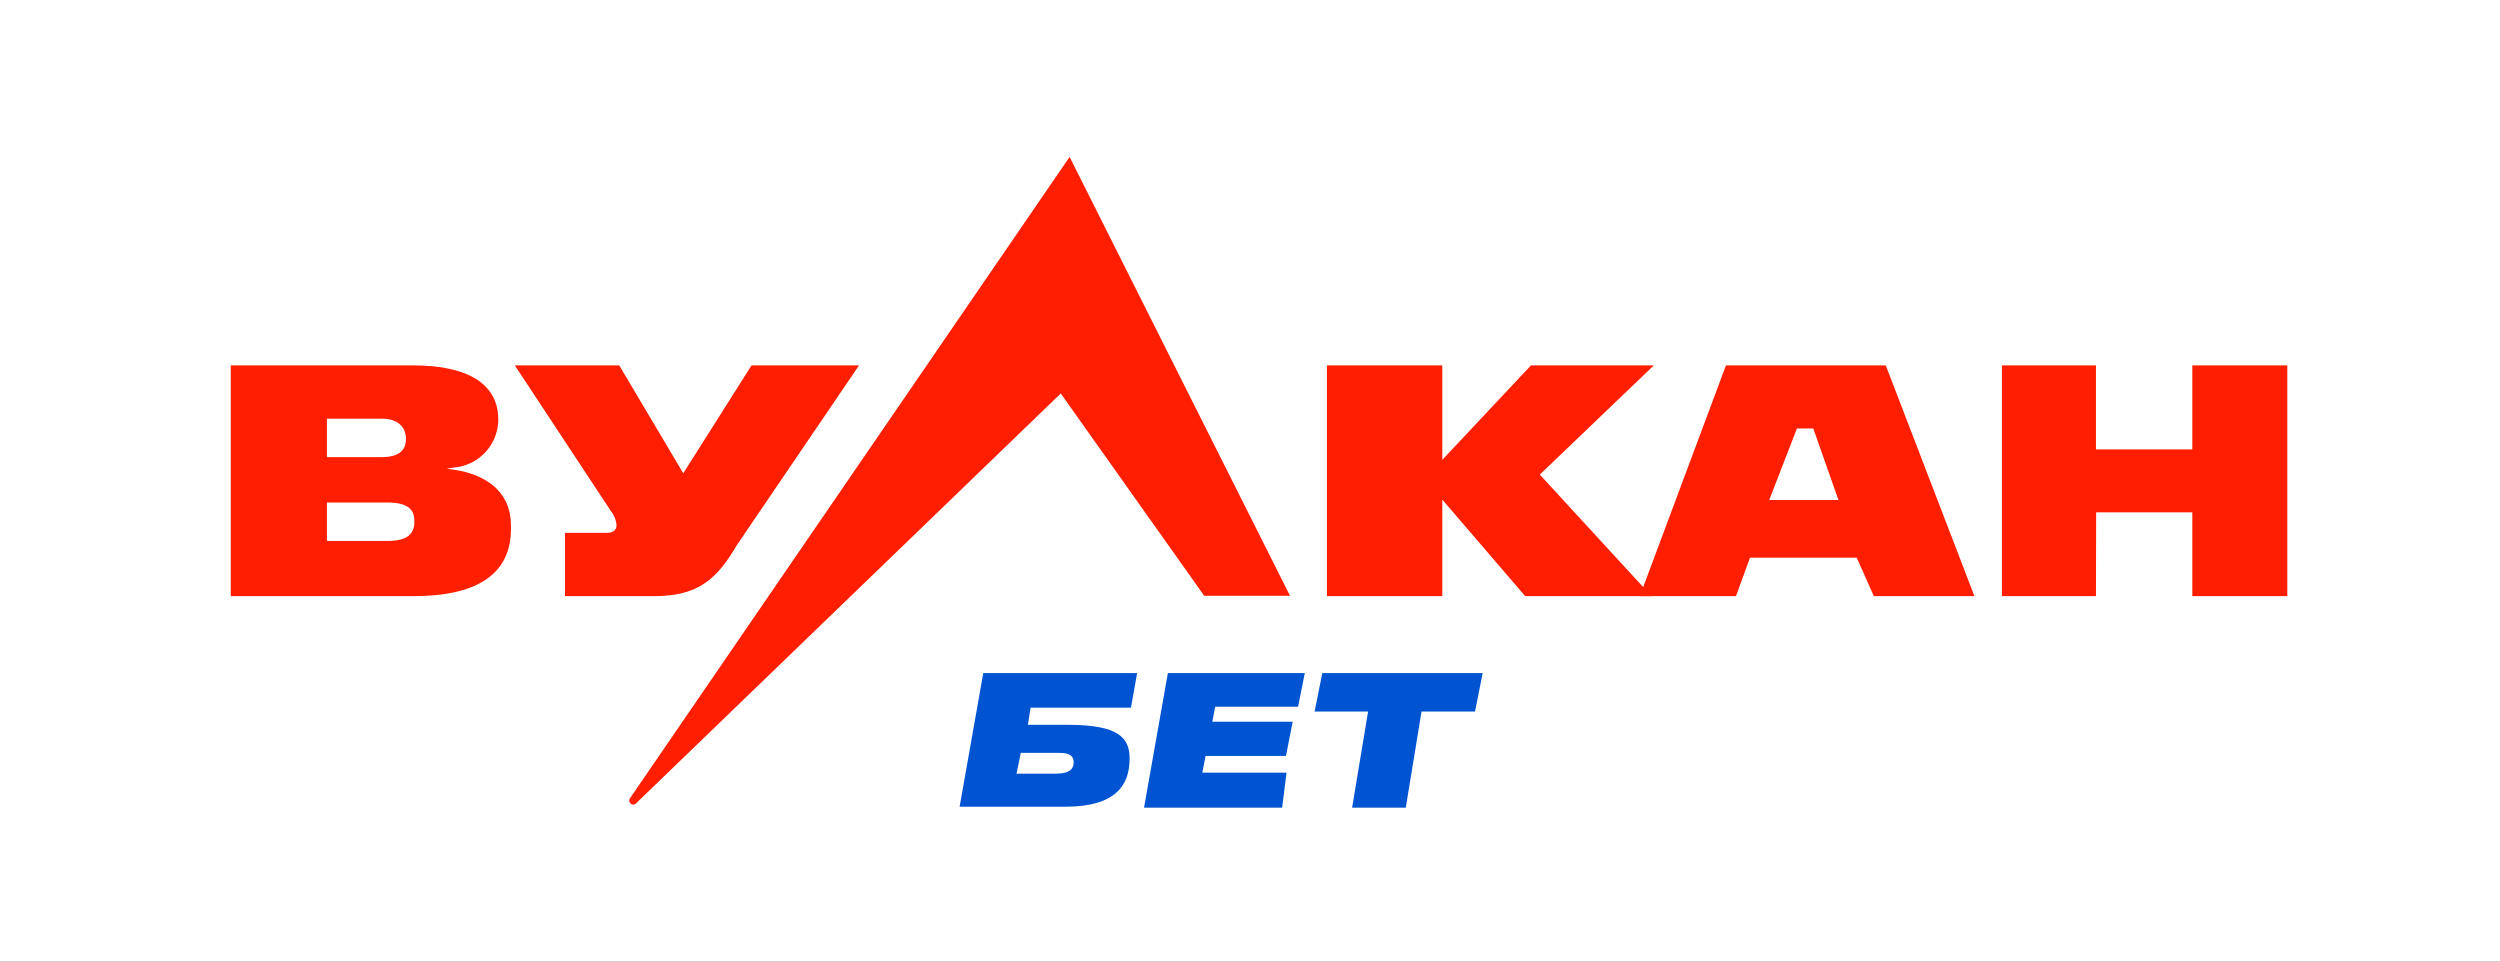
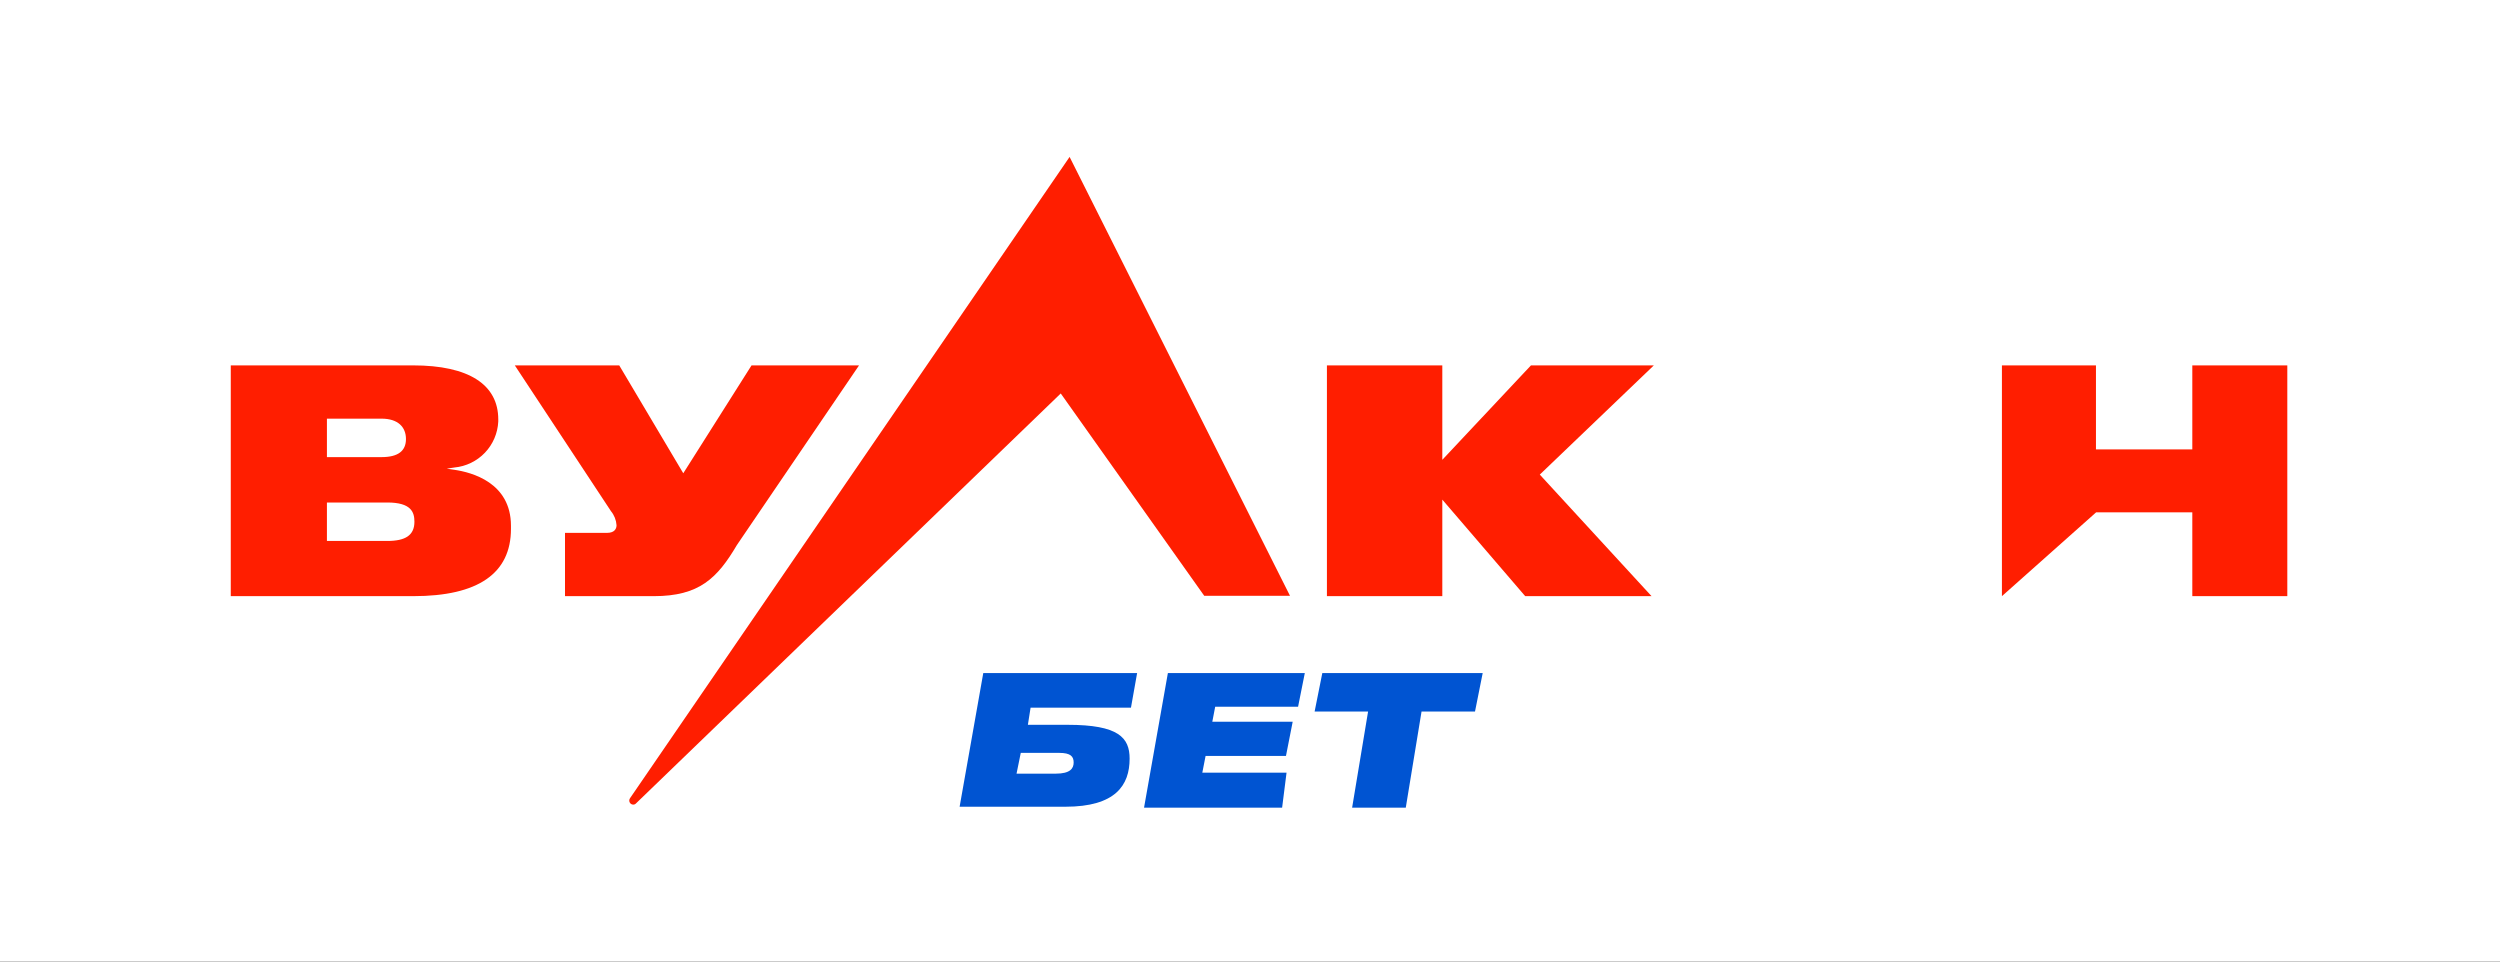
<svg xmlns="http://www.w3.org/2000/svg" width="130" height="50" viewBox="0 0 130 50" fill="none">
  <rect x="0" y="0" width="130" height="50" fill="#333333" stroke="none" />
  <g clip-path="url(#clip0)">
    <rect width="130" height="50" fill="white" />
    <mask id="mask0" mask-type="alpha" maskUnits="userSpaceOnUse" x="0" y="0" width="130" height="50">
      <rect width="130" height="50" fill="white" />
    </mask>
    <g mask="url(#mask0)">
</g>
    <path d="M55.619 8.16L32.759 41.51C32.737 41.541 32.724 41.578 32.722 41.616C32.719 41.654 32.727 41.692 32.745 41.726C32.762 41.76 32.788 41.789 32.821 41.809C32.853 41.829 32.891 41.84 32.929 41.84C32.955 41.841 32.981 41.836 33.005 41.825C33.03 41.815 33.051 41.8 33.069 41.78L55.159 20.46L62.619 30.98H67.079L55.619 8.16Z" fill="#FF1E00" />
    <path d="M32.2 19H26.77L31.77 26.58C31.94 26.787 32.042 27.042 32.06 27.31C32.06 27.46 31.99 27.71 31.56 27.71H29.38V31H34C36.36 31 37.3 30.07 38.32 28.34L44.67 19H39.08L35.53 24.61L32.2 19Z" fill="#FF1E00" />
    <path d="M23.23 24.37L23.63 24.31C24.234 24.253 24.797 23.98 25.216 23.541C25.635 23.102 25.881 22.526 25.91 21.92V21.81C25.91 20 24.38 19 21.48 19H12V31H21.49C24.86 31 26.57 29.82 26.57 27.5V27.34C26.57 25.09 24.52 24.56 23.63 24.43L23.23 24.37ZM17 21.77H19.84C20.7 21.77 21.11 22.21 21.11 22.83C21.11 23.45 20.7 23.77 19.84 23.77H17V21.77ZM21.55 27.13C21.55 27.83 21.09 28.13 20.14 28.13H17V26.13H20.14C21.39 26.13 21.55 26.64 21.55 27.13Z" fill="#FF1E00" />
    <path d="M80.11 24.64L86 19H79.61L75 23.91V19H69V31H75V25.98L79.31 31H85.88L80.07 24.68L80.11 24.64Z" fill="#FF1E00" />
-     <path d="M97.44 31H102.67L98.06 19H89.75L85.27 31H90.27L91 29H96.55L97.44 31ZM92 26L93.44 22.28H94.29L95.6 26H92Z" fill="#FF1E00" />
-     <path d="M114 19V23.37H108.99V19H104.1V31H108.99L109 26.64H114V31H118.94V19H114Z" fill="#FF1E00" />
+     <path d="M114 19V23.37H108.99V19H104.1V31L109 26.64H114V31H118.94V19H114Z" fill="#FF1E00" />
    <path d="M51.13 35H59.13L58.81 36.8H53.59L53.45 37.69H55.52C58.17 37.69 58.74 38.36 58.74 39.45C58.74 40.83 58.01 41.95 55.4 41.95H49.9L51.13 35ZM54.9 40.23C55.65 40.23 55.83 39.96 55.83 39.65C55.83 39.34 55.68 39.15 55.08 39.15H53.08L52.86 40.23H54.9Z" fill="#0054D2" />
    <path d="M67.85 35L67.5 36.75H63.19L63.04 37.53H67.22L66.87 39.31H62.69L62.52 40.18H66.9L66.67 42H59.49L60.73 35H67.85Z" fill="#0054D2" />
    <path d="M71.14 37.001H68.36L68.76 35H77.1L76.7 37.001H73.92L73.1 42H70.31L71.14 37.001Z" fill="#0054D2" />
  </g>
  <defs>
    <clipPath id="clip0">
      <rect width="130" height="50" fill="white" />
    </clipPath>
  </defs>
</svg>